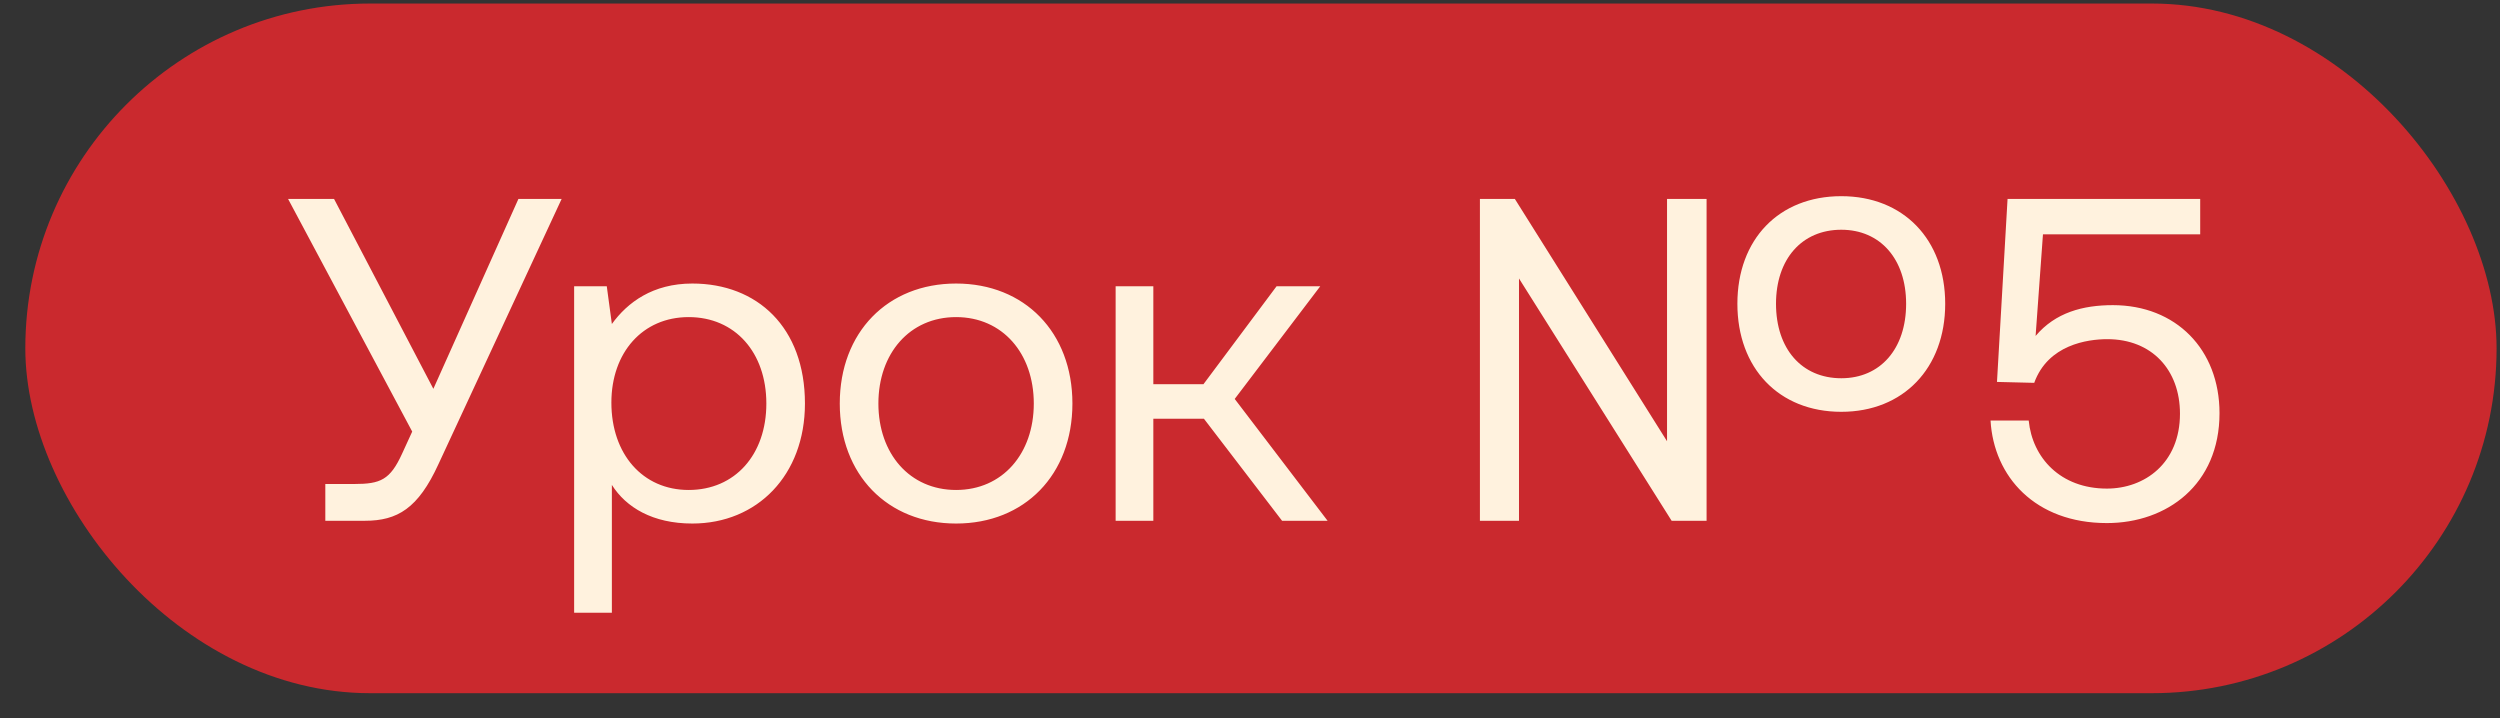
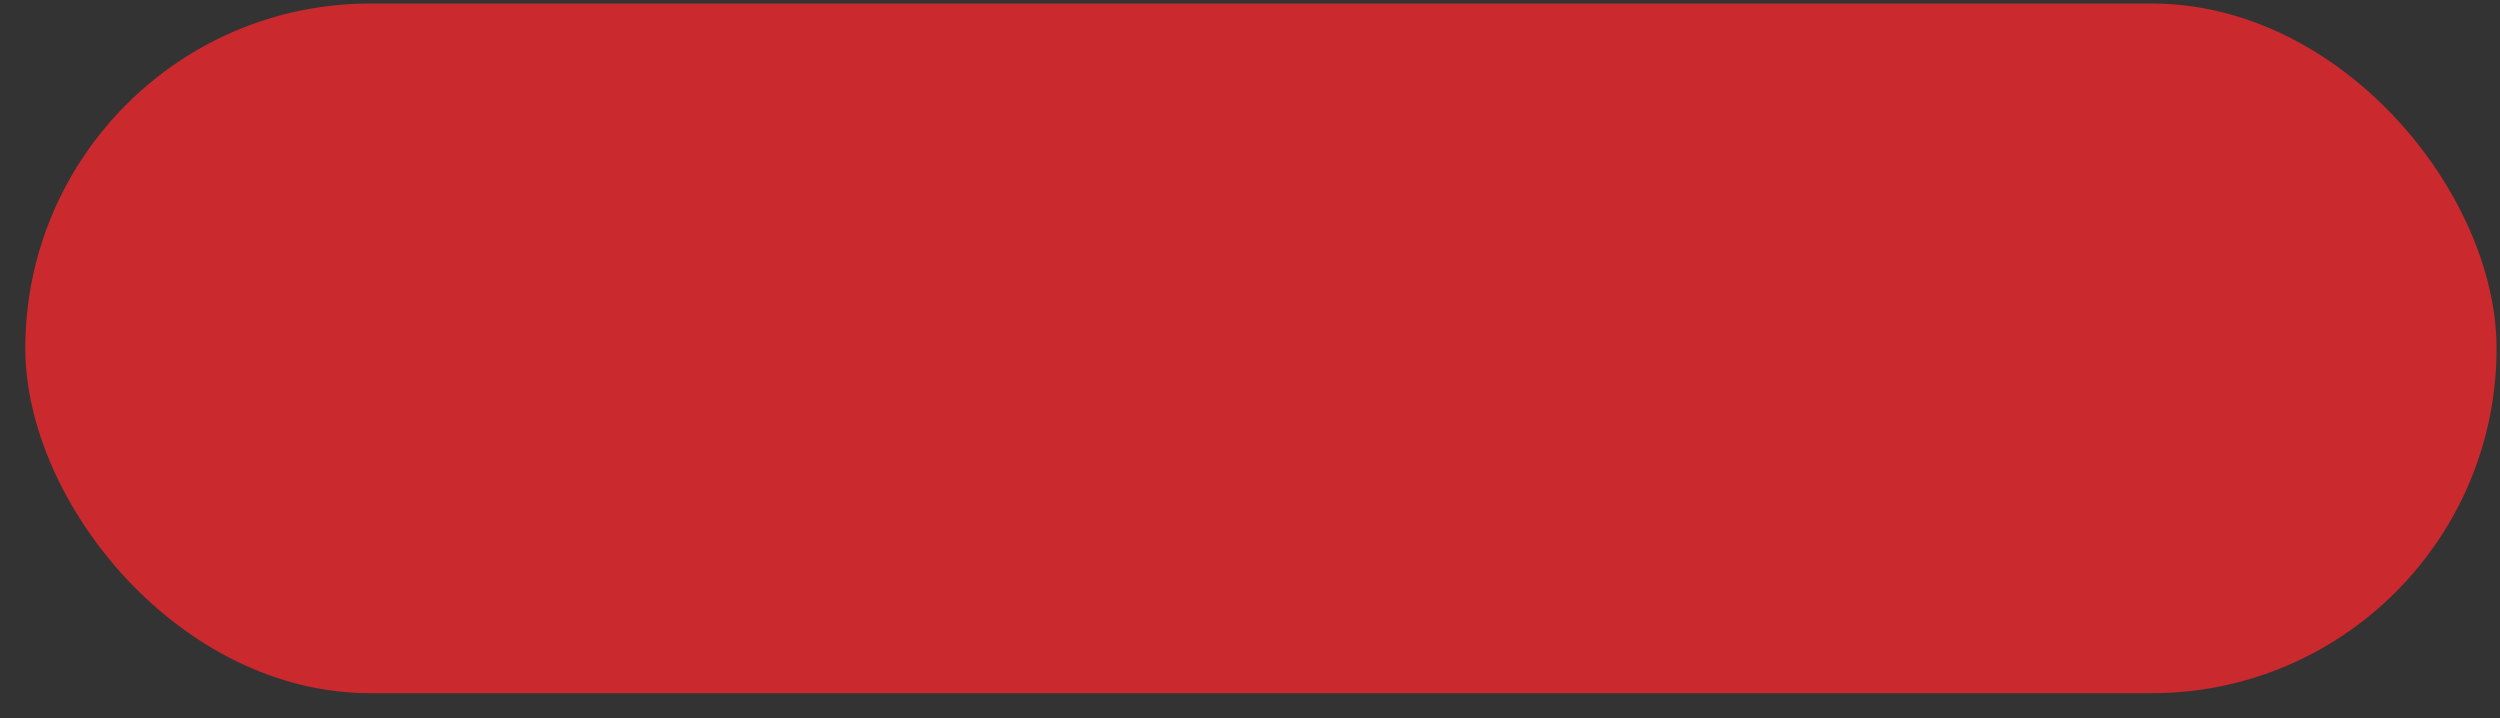
<svg xmlns="http://www.w3.org/2000/svg" width="87" height="25" viewBox="0 0 87 25" fill="none">
  <rect x="0" y="0" width="87" height="25" fill="#333333" stroke="none" />
  <rect x="0.881" y="0.123" width="86" height="24" rx="12" fill="#CA292E" />
-   <path d="M12.697 18.123H11.321V16.843H12.329C13.241 16.843 13.577 16.699 13.993 15.787L14.345 15.019L10.025 6.923H11.625L15.081 13.531L18.041 6.923H19.545L15.257 16.155C14.553 17.691 13.833 18.123 12.697 18.123ZM24.093 9.867C26.349 9.867 28.012 11.387 28.012 14.043C28.012 16.539 26.349 18.219 24.093 18.219C22.716 18.219 21.788 17.659 21.293 16.875V21.323H19.98V9.963H21.116L21.293 11.275C21.837 10.523 22.716 9.867 24.093 9.867ZM23.965 17.051C25.581 17.051 26.669 15.819 26.669 14.043C26.669 12.267 25.581 11.035 23.965 11.035C22.364 11.035 21.276 12.267 21.276 14.011C21.276 15.803 22.364 17.051 23.965 17.051ZM33.272 18.219C30.888 18.219 29.224 16.523 29.224 14.043C29.224 11.563 30.888 9.867 33.272 9.867C35.656 9.867 37.32 11.563 37.32 14.043C37.32 16.523 35.656 18.219 33.272 18.219ZM33.272 17.051C34.888 17.051 35.976 15.787 35.976 14.043C35.976 12.299 34.888 11.035 33.272 11.035C31.656 11.035 30.568 12.299 30.568 14.043C30.568 15.787 31.656 17.051 33.272 17.051ZM40.136 18.123H38.824V9.963H40.136V13.371H41.88L44.424 9.963H45.944L42.968 13.883L46.2 18.123H44.616L41.896 14.571H40.136V18.123ZM64.077 14.331C61.901 14.331 60.461 12.811 60.461 10.571C60.461 8.331 61.901 6.827 64.077 6.827C66.237 6.827 67.693 8.331 67.693 10.571C67.693 12.811 66.237 14.331 64.077 14.331ZM52.861 18.123H51.501V6.923H52.717L58.013 15.355V6.923H59.389V18.123H58.173L52.861 9.691V18.123ZM64.077 13.163C65.437 13.163 66.333 12.139 66.333 10.571C66.333 9.019 65.437 7.995 64.077 7.995C62.701 7.995 61.805 9.019 61.805 10.571C61.805 12.139 62.701 13.163 64.077 13.163ZM73.527 10.619C75.719 10.619 77.239 12.155 77.239 14.379C77.239 16.859 75.415 18.203 73.319 18.203C70.823 18.203 69.383 16.587 69.271 14.635H70.599C70.727 15.931 71.703 17.003 73.319 17.003C74.631 17.003 75.863 16.123 75.863 14.395C75.863 12.875 74.887 11.803 73.335 11.803C72.647 11.803 71.271 11.995 70.791 13.323L69.495 13.291L69.863 6.923H76.567V8.155H71.095L70.839 11.691C71.527 10.875 72.487 10.619 73.527 10.619Z" fill="#FFF2DE" />
</svg>